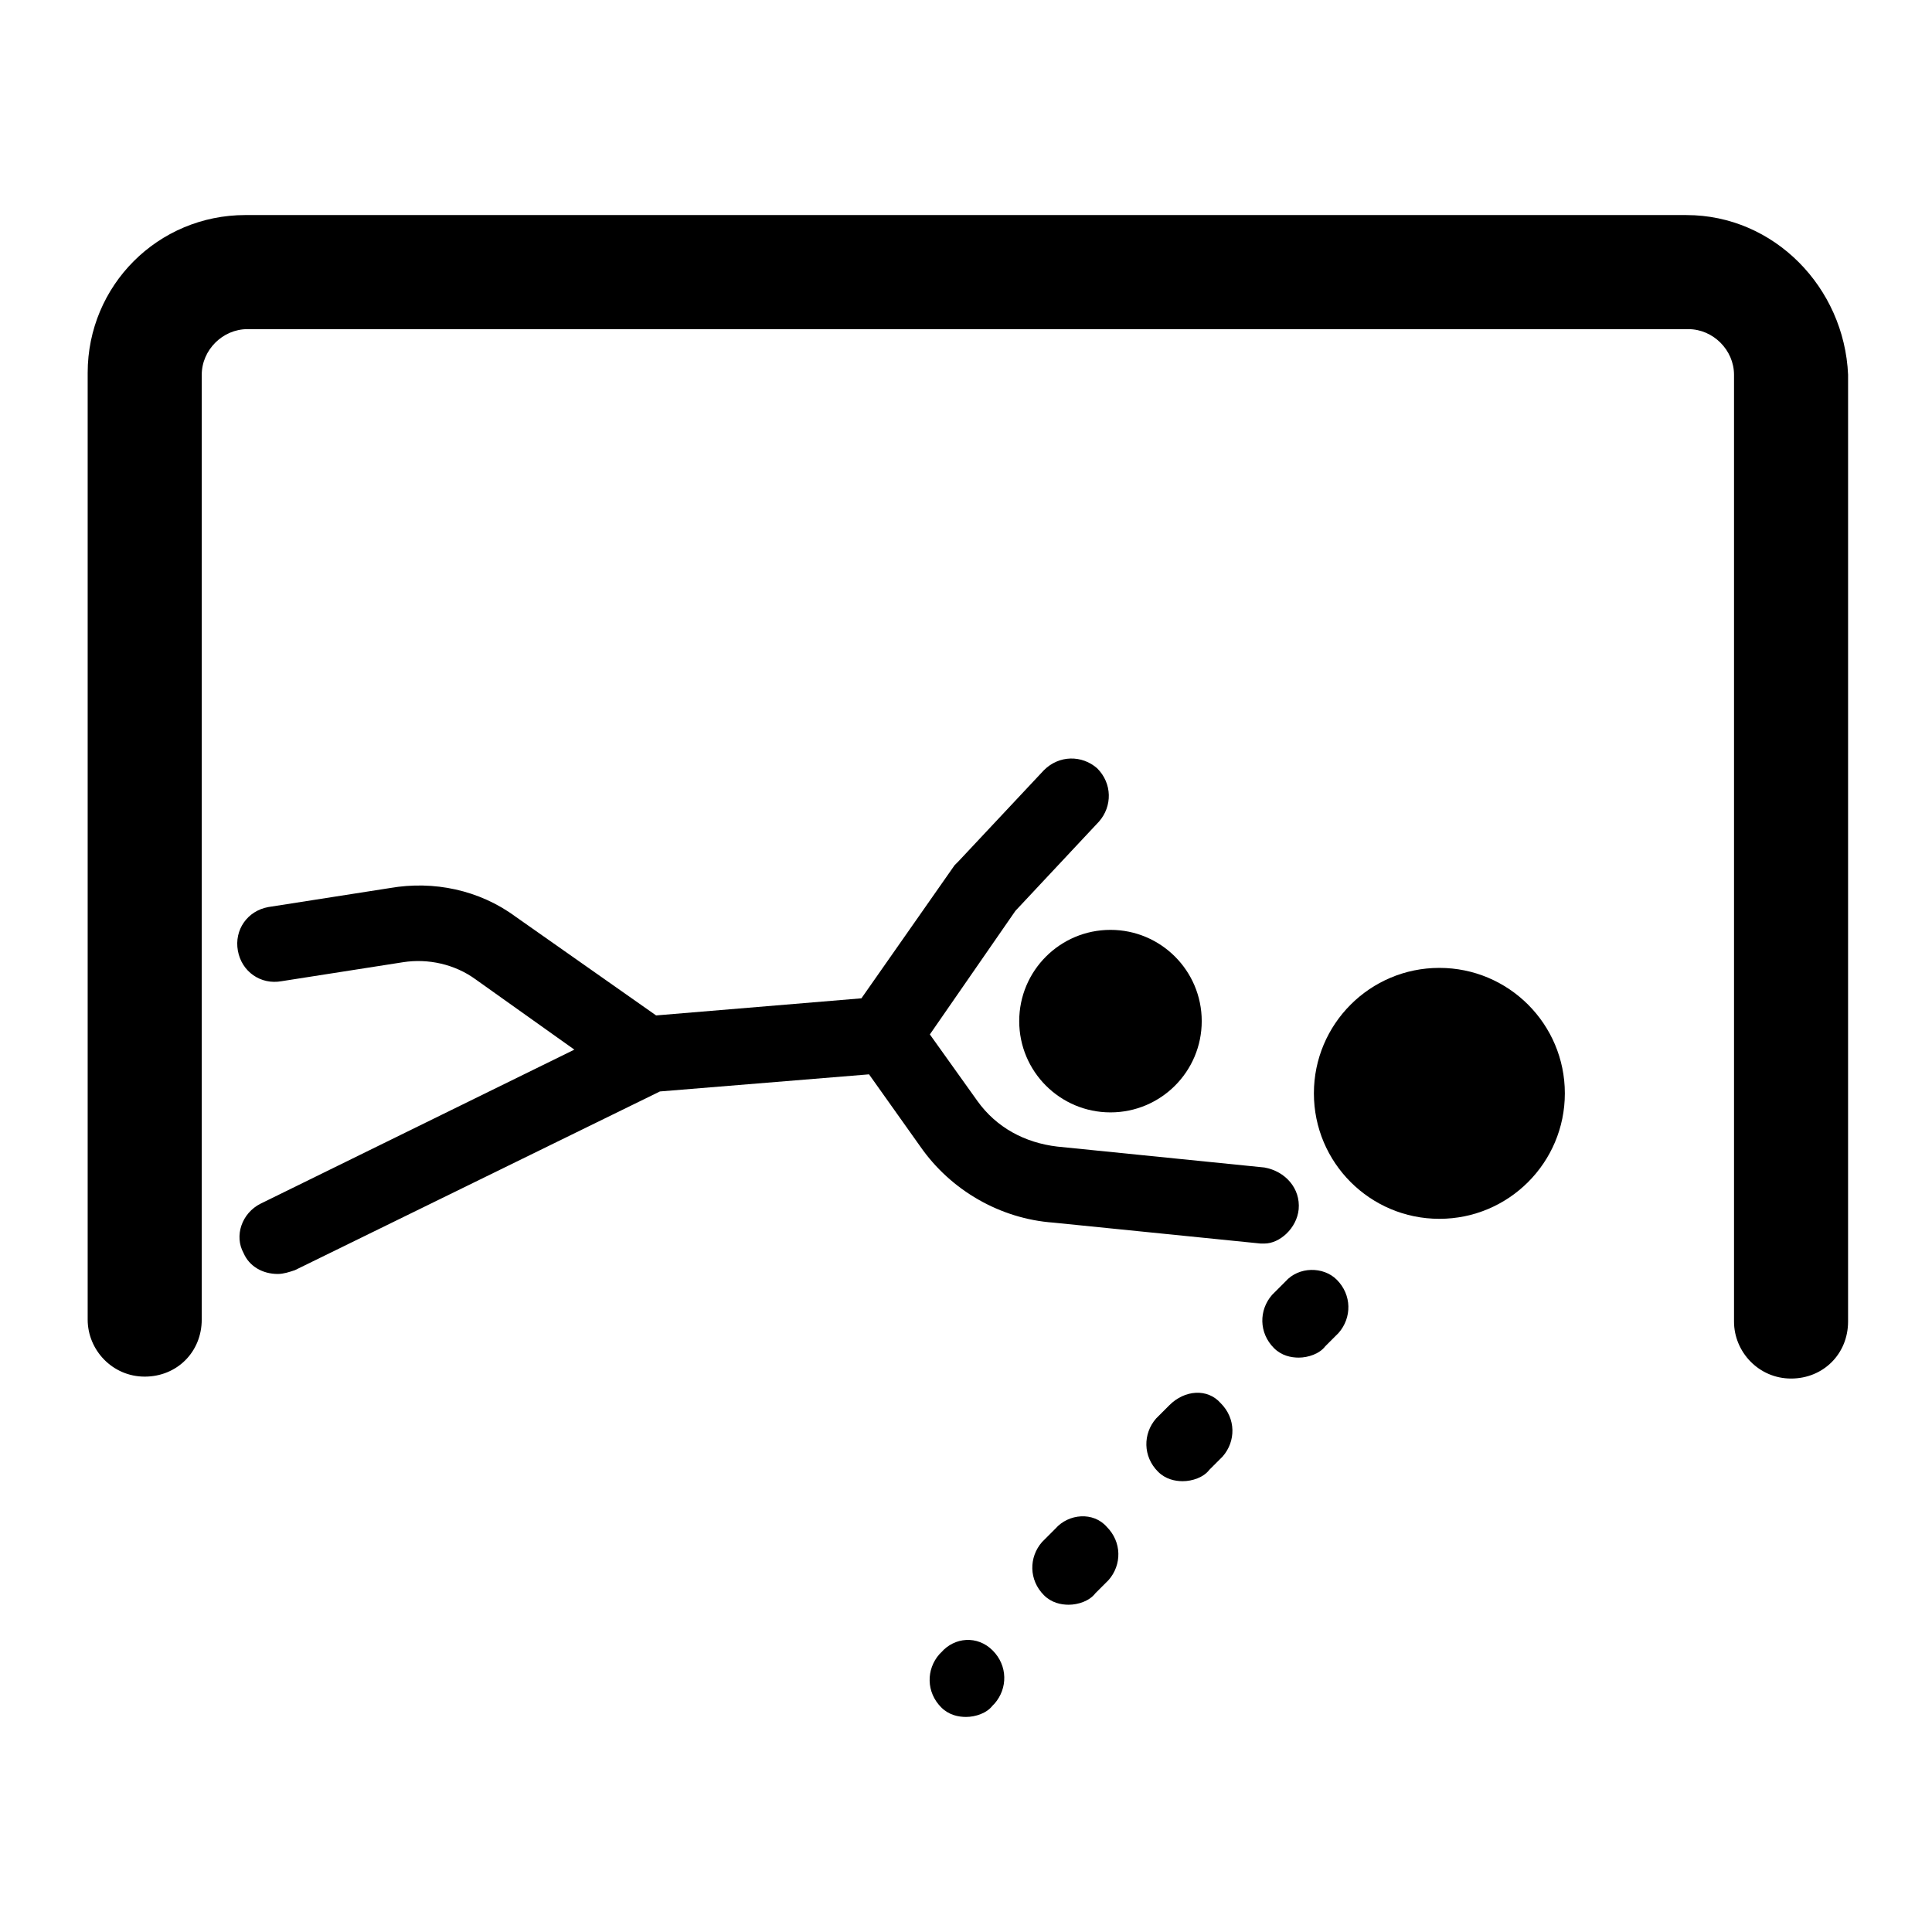
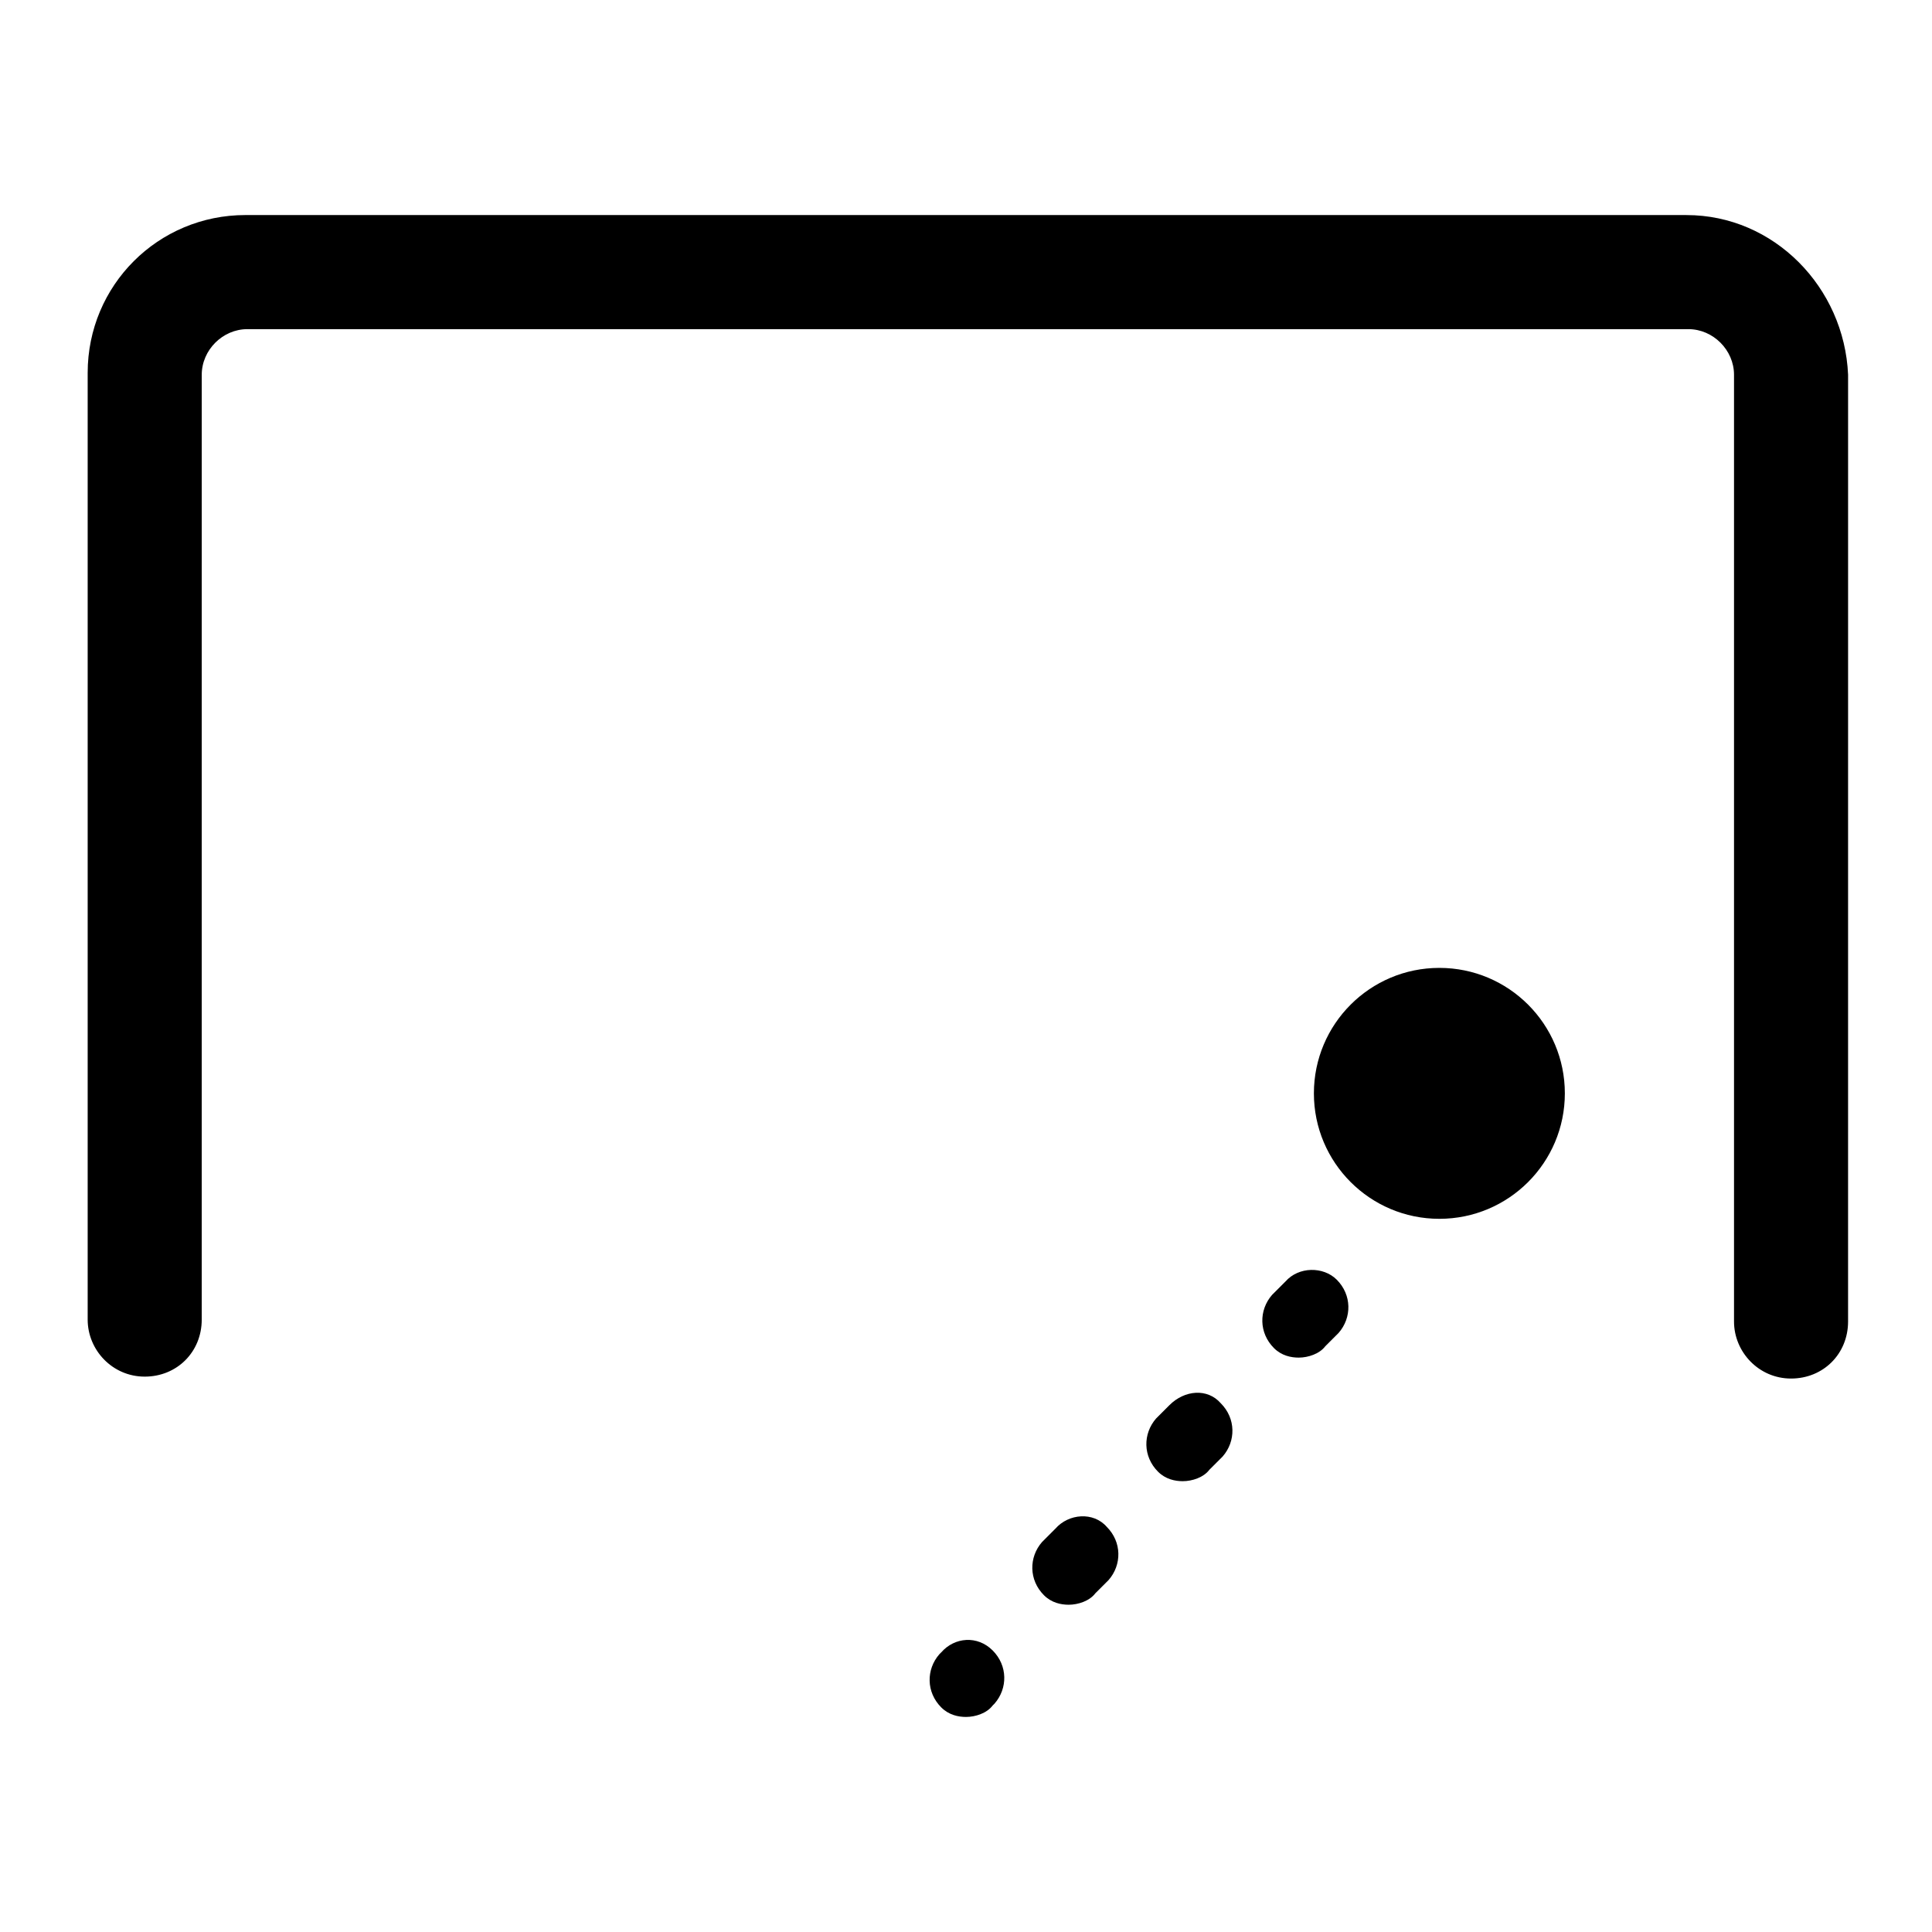
<svg xmlns="http://www.w3.org/2000/svg" fill="#000000" width="800px" height="800px" version="1.1" viewBox="144 144 512 512">
  <g>
    <path d="m590.94 200.99h-381.89c-23.176 0-41.816 18.641-41.816 41.816v250.9c0 8.062 6.551 15.113 15.113 15.113 8.566 0 15.113-6.551 15.113-15.113l0.004-250.39c0-6.551 5.543-12.09 12.09-12.09h381.89c6.551 0 12.09 5.543 12.09 12.09v250.9c0 8.062 6.551 15.113 15.113 15.113 8.566 0 15.113-6.551 15.113-15.113l0.004-250.9c-1.008-23.176-19.648-42.32-42.824-42.32z" />
    <path d="m558.7 433.75c0 18.363-14.887 33.25-33.254 33.25-18.363 0-33.25-14.887-33.25-33.25 0-18.363 14.887-33.25 33.25-33.25 18.367 0 33.254 14.887 33.254 33.25" />
    <path d="m453.91 516.38-3.527 3.527c-3.527 4.031-3.527 10.078 0.504 14.105 2.016 2.016 4.535 2.519 6.551 2.519 2.519 0 5.543-1.008 7.055-3.023l3.527-3.527c3.527-4.031 3.527-10.078-0.504-14.105-3.531-4.031-9.574-3.527-13.605 0.504z" />
    <path d="m393.45 581.88-0.504 0.504c-3.527 4.031-3.527 10.078 0.504 14.105 2.016 2.016 4.535 2.519 6.551 2.519 2.519 0 5.543-1.008 7.055-3.023l0.504-0.504c3.527-4.031 3.527-10.078-0.504-14.105-4.035-4.031-10.078-3.527-13.605 0.504z" />
    <path d="m423.68 549.12-3.523 3.527c-3.527 4.031-3.527 10.078 0.504 14.105 2.016 2.016 4.535 2.519 6.551 2.519 2.519 0 5.543-1.008 7.055-3.023l3.527-3.527c3.527-4.031 3.527-10.078-0.504-14.105-3.531-4.027-10.082-3.527-13.609 0.504z" />
    <path d="m484.64 483.63-3.527 3.527c-3.527 4.031-3.527 10.078 0.504 14.105 2.016 2.016 4.535 2.519 6.551 2.519 2.519 0 5.543-1.008 7.055-3.023l3.527-3.527c3.527-4.031 3.527-10.078-0.504-14.105-3.527-3.527-10.078-3.527-13.605 0.504z" />
-     <path d="m488.16 464.48c0.504-5.543-3.527-10.078-9.07-11.082l-54.914-5.543c-8.566-1.008-16.121-5.039-21.16-12.09l-12.594-17.633 22.672-32.746 22.168-23.68c3.527-4.031 3.527-10.078-0.504-14.105-4.031-3.527-10.078-3.527-14.105 0.504l-22.672 24.184c-0.504 0.504-0.504 0.504-1.008 1.008l-24.688 35.266-54.41 4.535-37.281-26.199c-9.574-7.055-21.664-9.574-33.25-7.559l-32.242 5.039c-5.543 1.008-9.07 6.047-8.062 11.586 1.008 5.543 6.047 9.07 11.586 8.062l32.242-5.039c6.551-1.008 13.602 0.504 19.145 4.535l26.199 18.641-83.129 40.809c-5.039 2.519-7.055 8.566-4.535 13.098 1.512 3.527 5.039 5.543 9.07 5.543 1.512 0 3.023-0.504 4.535-1.008l96.73-47.359 55.418-4.535 13.602 19.145c8.062 11.586 21.16 19.145 35.266 20.152l54.914 5.543h1.008c4.035 0 8.566-4.031 9.07-9.07z" />
-     <path d="m462.47 414.61c0 13.355-10.828 24.184-24.184 24.184-13.355 0-24.184-10.828-24.184-24.184s10.828-24.184 24.184-24.184c13.355 0 24.184 10.828 24.184 24.184" />
  </g>
</svg>